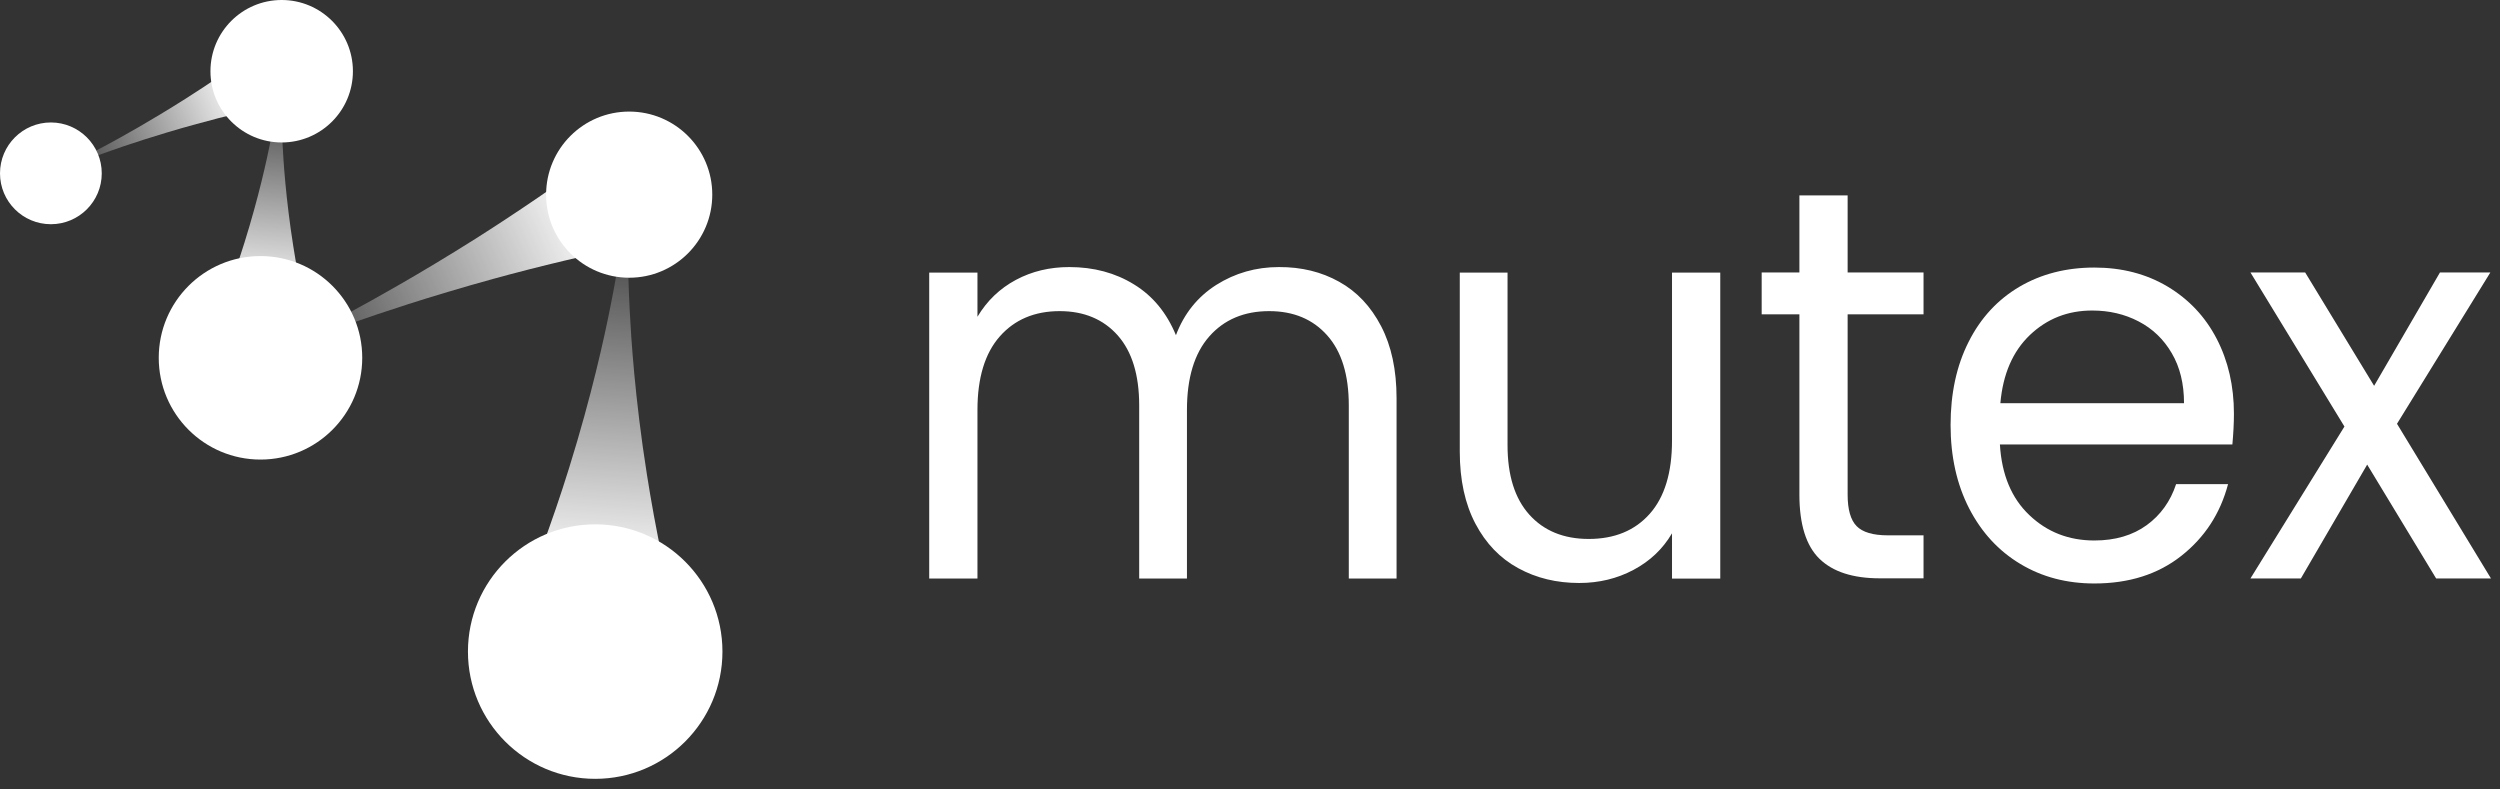
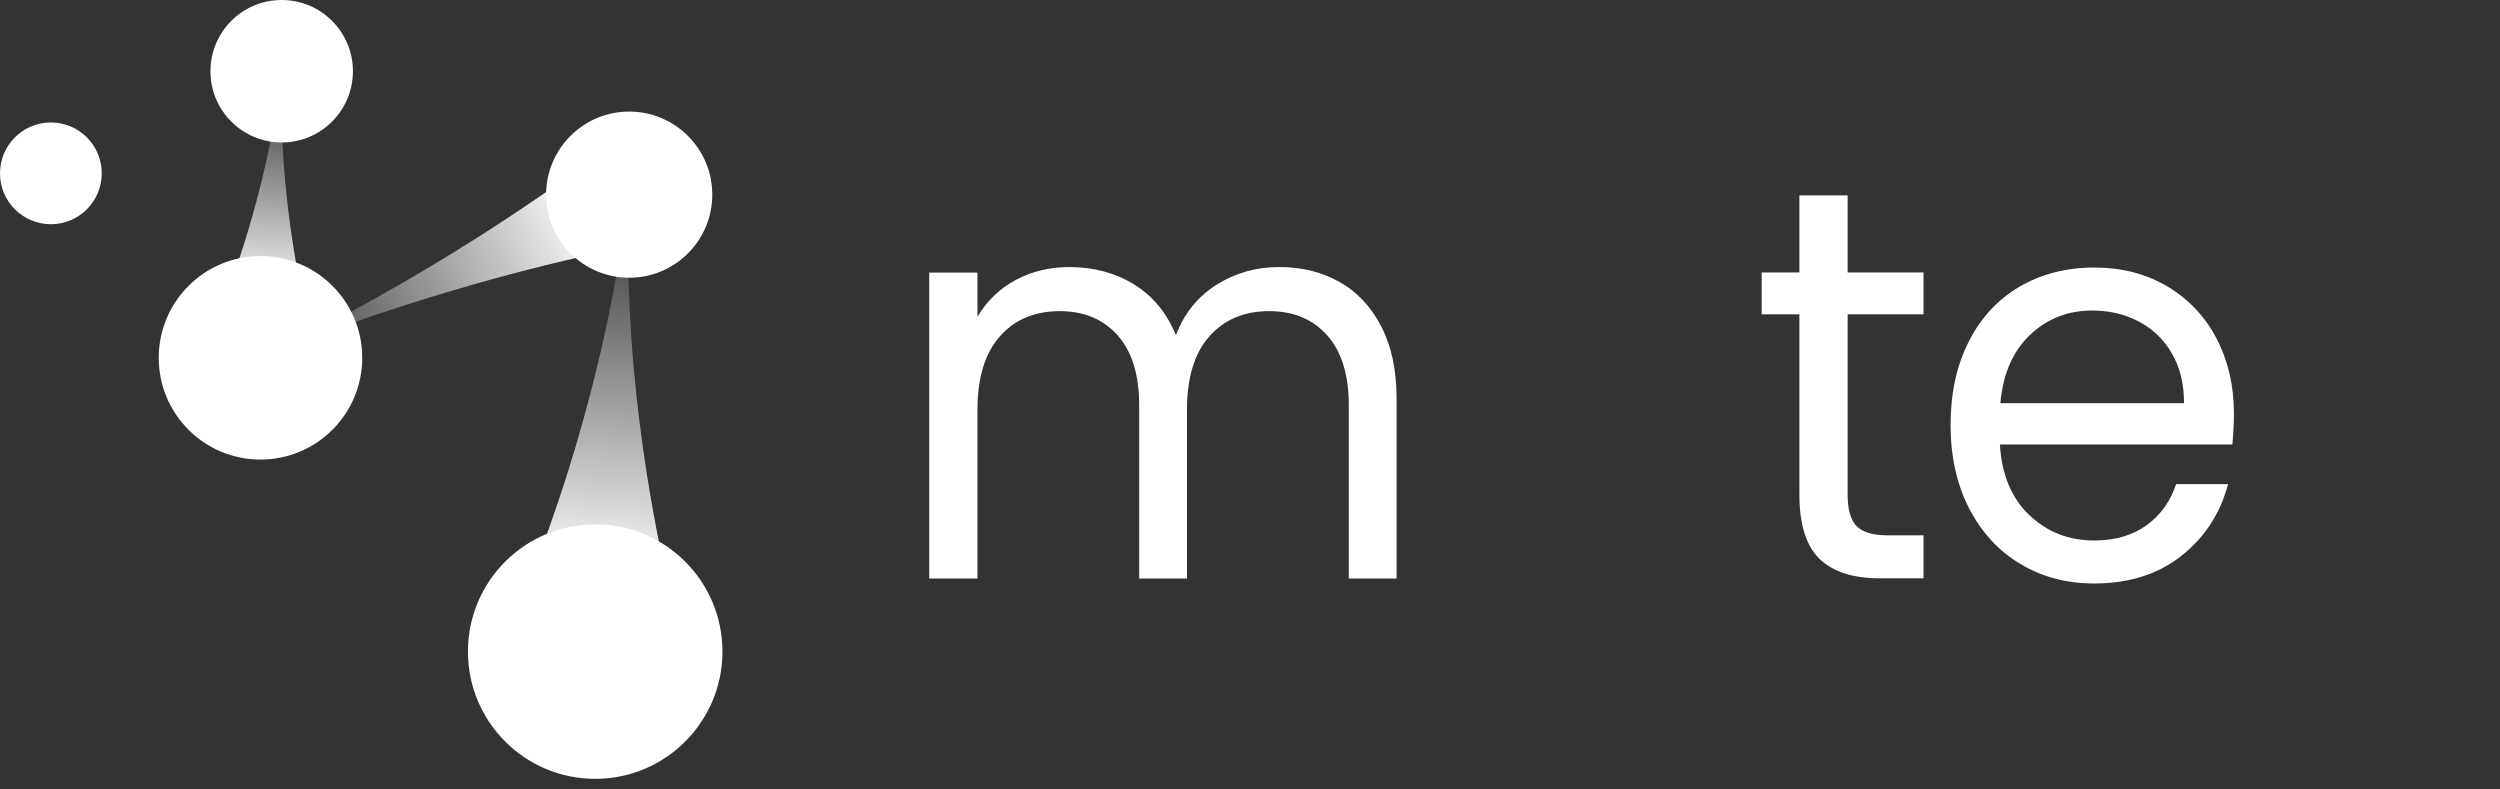
<svg xmlns="http://www.w3.org/2000/svg" width="133" height="42" viewBox="0 0 133 42" fill="none">
  <rect x="0" y="0" width="133" height="42" fill="#333333" stroke="none" />
  <path d="M14.985 3.77C14.96 4.814 14.953 6.114 15.03 7.61C15.074 8.546 15.202 10.546 15.603 13.1C15.877 14.851 16.291 16.915 16.934 19.227L10.788 18.774C11.763 16.584 12.476 14.597 13.005 12.909C13.775 10.444 14.195 8.483 14.38 7.566C14.673 6.088 14.858 4.802 14.985 3.77Z" fill="url(#paint0_linear_57_587)" />
  <path d="M33.428 10.355C33.384 12.018 33.378 14.094 33.499 16.488C33.575 17.979 33.772 21.169 34.416 25.245C34.855 28.035 35.511 31.34 36.536 35.027L26.729 34.301C28.283 30.805 29.423 27.633 30.263 24.939C31.492 21.004 32.161 17.877 32.454 16.412C32.925 14.062 33.225 12.011 33.428 10.355Z" fill="url(#paint1_linear_57_587)" />
-   <path d="M2.707 9.222C3.534 8.827 4.56 8.317 5.713 7.693C6.432 7.305 7.967 6.458 9.858 5.261C11.151 4.439 12.661 3.426 14.297 2.21L15.692 5.369C13.692 5.757 11.928 6.19 10.451 6.598C8.292 7.19 6.636 7.757 5.859 8.031C4.617 8.464 3.554 8.878 2.707 9.222Z" fill="url(#paint2_linear_57_587)" />
  <path d="M13.858 19.036C15.176 18.405 16.813 17.59 18.66 16.59C19.812 15.966 22.264 14.616 25.29 12.706C27.359 11.393 29.767 9.776 32.378 7.833L34.607 12.877C31.41 13.502 28.595 14.189 26.232 14.839C22.787 15.788 20.131 16.692 18.895 17.125C16.921 17.819 15.214 18.482 13.858 19.036Z" fill="url(#paint3_linear_57_587)" />
  <path d="M14.985 7.579C17.078 7.579 18.775 5.882 18.775 3.789C18.775 1.697 17.078 0 14.985 0C12.893 0 11.196 1.697 11.196 3.789C11.196 5.882 12.893 7.579 14.985 7.579Z" fill="white" />
  <path d="M2.707 11.928C4.201 11.928 5.413 10.717 5.413 9.222C5.413 7.727 4.201 6.515 2.707 6.515C1.212 6.515 0 7.727 0 9.222C0 10.717 1.212 11.928 2.707 11.928Z" fill="white" />
  <path d="M33.473 14.775C35.914 14.775 37.893 12.796 37.893 10.355C37.893 7.914 35.914 5.936 33.473 5.936C31.032 5.936 29.053 7.914 29.053 10.355C29.053 12.796 31.032 14.775 33.473 14.775Z" fill="white" />
  <path d="M13.858 24.449C16.848 24.449 19.271 22.026 19.271 19.036C19.271 16.046 16.848 13.623 13.858 13.623C10.868 13.623 8.445 16.046 8.445 19.036C8.445 22.026 10.868 24.449 13.858 24.449Z" fill="white" />
  <path d="M31.665 41.434C35.403 41.434 38.434 38.403 38.434 34.664C38.434 30.925 35.403 27.895 31.665 27.895C27.926 27.895 24.895 30.925 24.895 34.664C24.895 38.403 27.926 41.434 31.665 41.434Z" fill="white" />
  <path d="M71.247 14.992C72.189 15.514 72.928 16.303 73.476 17.354C74.023 18.405 74.297 19.679 74.297 21.188V30.779H71.756V21.57C71.756 19.946 71.374 18.704 70.61 17.845C69.846 16.985 68.82 16.552 67.521 16.552C66.184 16.552 65.12 17.004 64.33 17.902C63.541 18.8 63.146 20.105 63.146 21.806V30.779H60.605V21.57C60.605 19.946 60.223 18.704 59.465 17.845C58.701 16.985 57.669 16.552 56.376 16.552C55.039 16.552 53.975 17.004 53.185 17.902C52.396 18.8 52.001 20.105 52.001 21.806V30.779H49.434V14.501H52.001V16.851C52.51 15.998 53.192 15.348 54.045 14.89C54.905 14.431 55.847 14.208 56.886 14.208C58.185 14.208 59.331 14.514 60.331 15.132C61.331 15.743 62.07 16.647 62.56 17.832C62.993 16.686 63.706 15.794 64.706 15.157C65.706 14.527 66.814 14.208 68.037 14.208C69.234 14.202 70.304 14.463 71.247 14.992Z" fill="white" />
-   <path d="M91.518 14.502V30.78H88.951V28.372C88.461 29.206 87.78 29.85 86.907 30.315C86.035 30.78 85.067 31.015 84.016 31.015C82.812 31.015 81.729 30.754 80.768 30.226C79.806 29.703 79.048 28.914 78.494 27.863C77.94 26.812 77.66 25.538 77.66 24.029V14.502H80.201V23.679C80.201 25.284 80.583 26.513 81.36 27.379C82.131 28.238 83.188 28.672 84.519 28.672C85.894 28.672 86.977 28.226 87.767 27.334C88.557 26.443 88.951 25.143 88.951 23.443V14.502H91.518Z" fill="white" />
  <path d="M98.294 16.724V26.315C98.294 27.105 98.453 27.665 98.772 27.99C99.09 28.315 99.644 28.48 100.44 28.48H102.332V30.767H100.014C98.581 30.767 97.511 30.423 96.797 29.729C96.084 29.034 95.728 27.894 95.728 26.315V16.724H93.721V14.495H95.728V10.394H98.294V14.495H102.332V16.724H98.294Z" fill="white" />
  <path d="M118.763 23.647H106.395C106.49 25.252 107.013 26.506 107.962 27.404C108.91 28.308 110.063 28.754 111.42 28.754C112.528 28.754 113.458 28.48 114.203 27.939C114.948 27.398 115.47 26.665 115.769 25.755H118.533C118.119 27.321 117.291 28.589 116.05 29.569C114.808 30.55 113.267 31.041 111.42 31.041C109.949 31.041 108.637 30.697 107.484 30.003C106.325 29.308 105.42 28.328 104.758 27.047C104.102 25.767 103.771 24.29 103.771 22.609C103.771 20.927 104.089 19.45 104.733 18.182C105.37 16.915 106.274 15.941 107.427 15.259C108.586 14.578 109.917 14.234 111.42 14.234C112.884 14.234 114.184 14.571 115.317 15.246C116.444 15.922 117.317 16.845 117.928 18.023C118.54 19.201 118.845 20.532 118.845 22.016C118.845 22.526 118.814 23.073 118.763 23.647ZM115.54 18.794C115.107 18.049 114.521 17.488 113.776 17.1C113.031 16.711 112.209 16.52 111.305 16.52C110.006 16.52 108.904 16.953 107.987 17.826C107.076 18.698 106.554 19.908 106.42 21.45H116.19C116.19 20.418 115.973 19.532 115.54 18.794Z" fill="white" />
-   <path d="M129.602 30.773L125.934 24.717L122.406 30.773H119.724L124.724 22.692L119.724 14.495H122.635L126.303 20.526L129.806 14.495H132.487L127.52 22.545L132.519 30.773H129.602Z" fill="white" />
  <defs>
    <linearGradient id="paint0_linear_57_587" x1="15.011" y1="4.329" x2="13.899" y2="18.484" gradientUnits="userSpaceOnUse">
      <stop stop-color="white" stop-opacity="0" />
      <stop offset="0.825" stop-color="white" />
    </linearGradient>
    <linearGradient id="paint1_linear_57_587" x1="33.247" y1="10.99" x2="31.717" y2="33.396" gradientUnits="userSpaceOnUse">
      <stop stop-color="white" stop-opacity="0" />
      <stop offset="0.886" stop-color="white" />
    </linearGradient>
    <linearGradient id="paint2_linear_57_587" x1="3.07" y1="9.055" x2="14.53" y2="3.991" gradientUnits="userSpaceOnUse">
      <stop stop-color="white" stop-opacity="0" />
      <stop offset="0.856" stop-color="white" />
    </linearGradient>
    <linearGradient id="paint3_linear_57_587" x1="14.476" y1="18.766" x2="33.323" y2="10.424" gradientUnits="userSpaceOnUse">
      <stop stop-color="white" stop-opacity="0" />
      <stop offset="0.895" stop-color="white" />
    </linearGradient>
  </defs>
</svg>